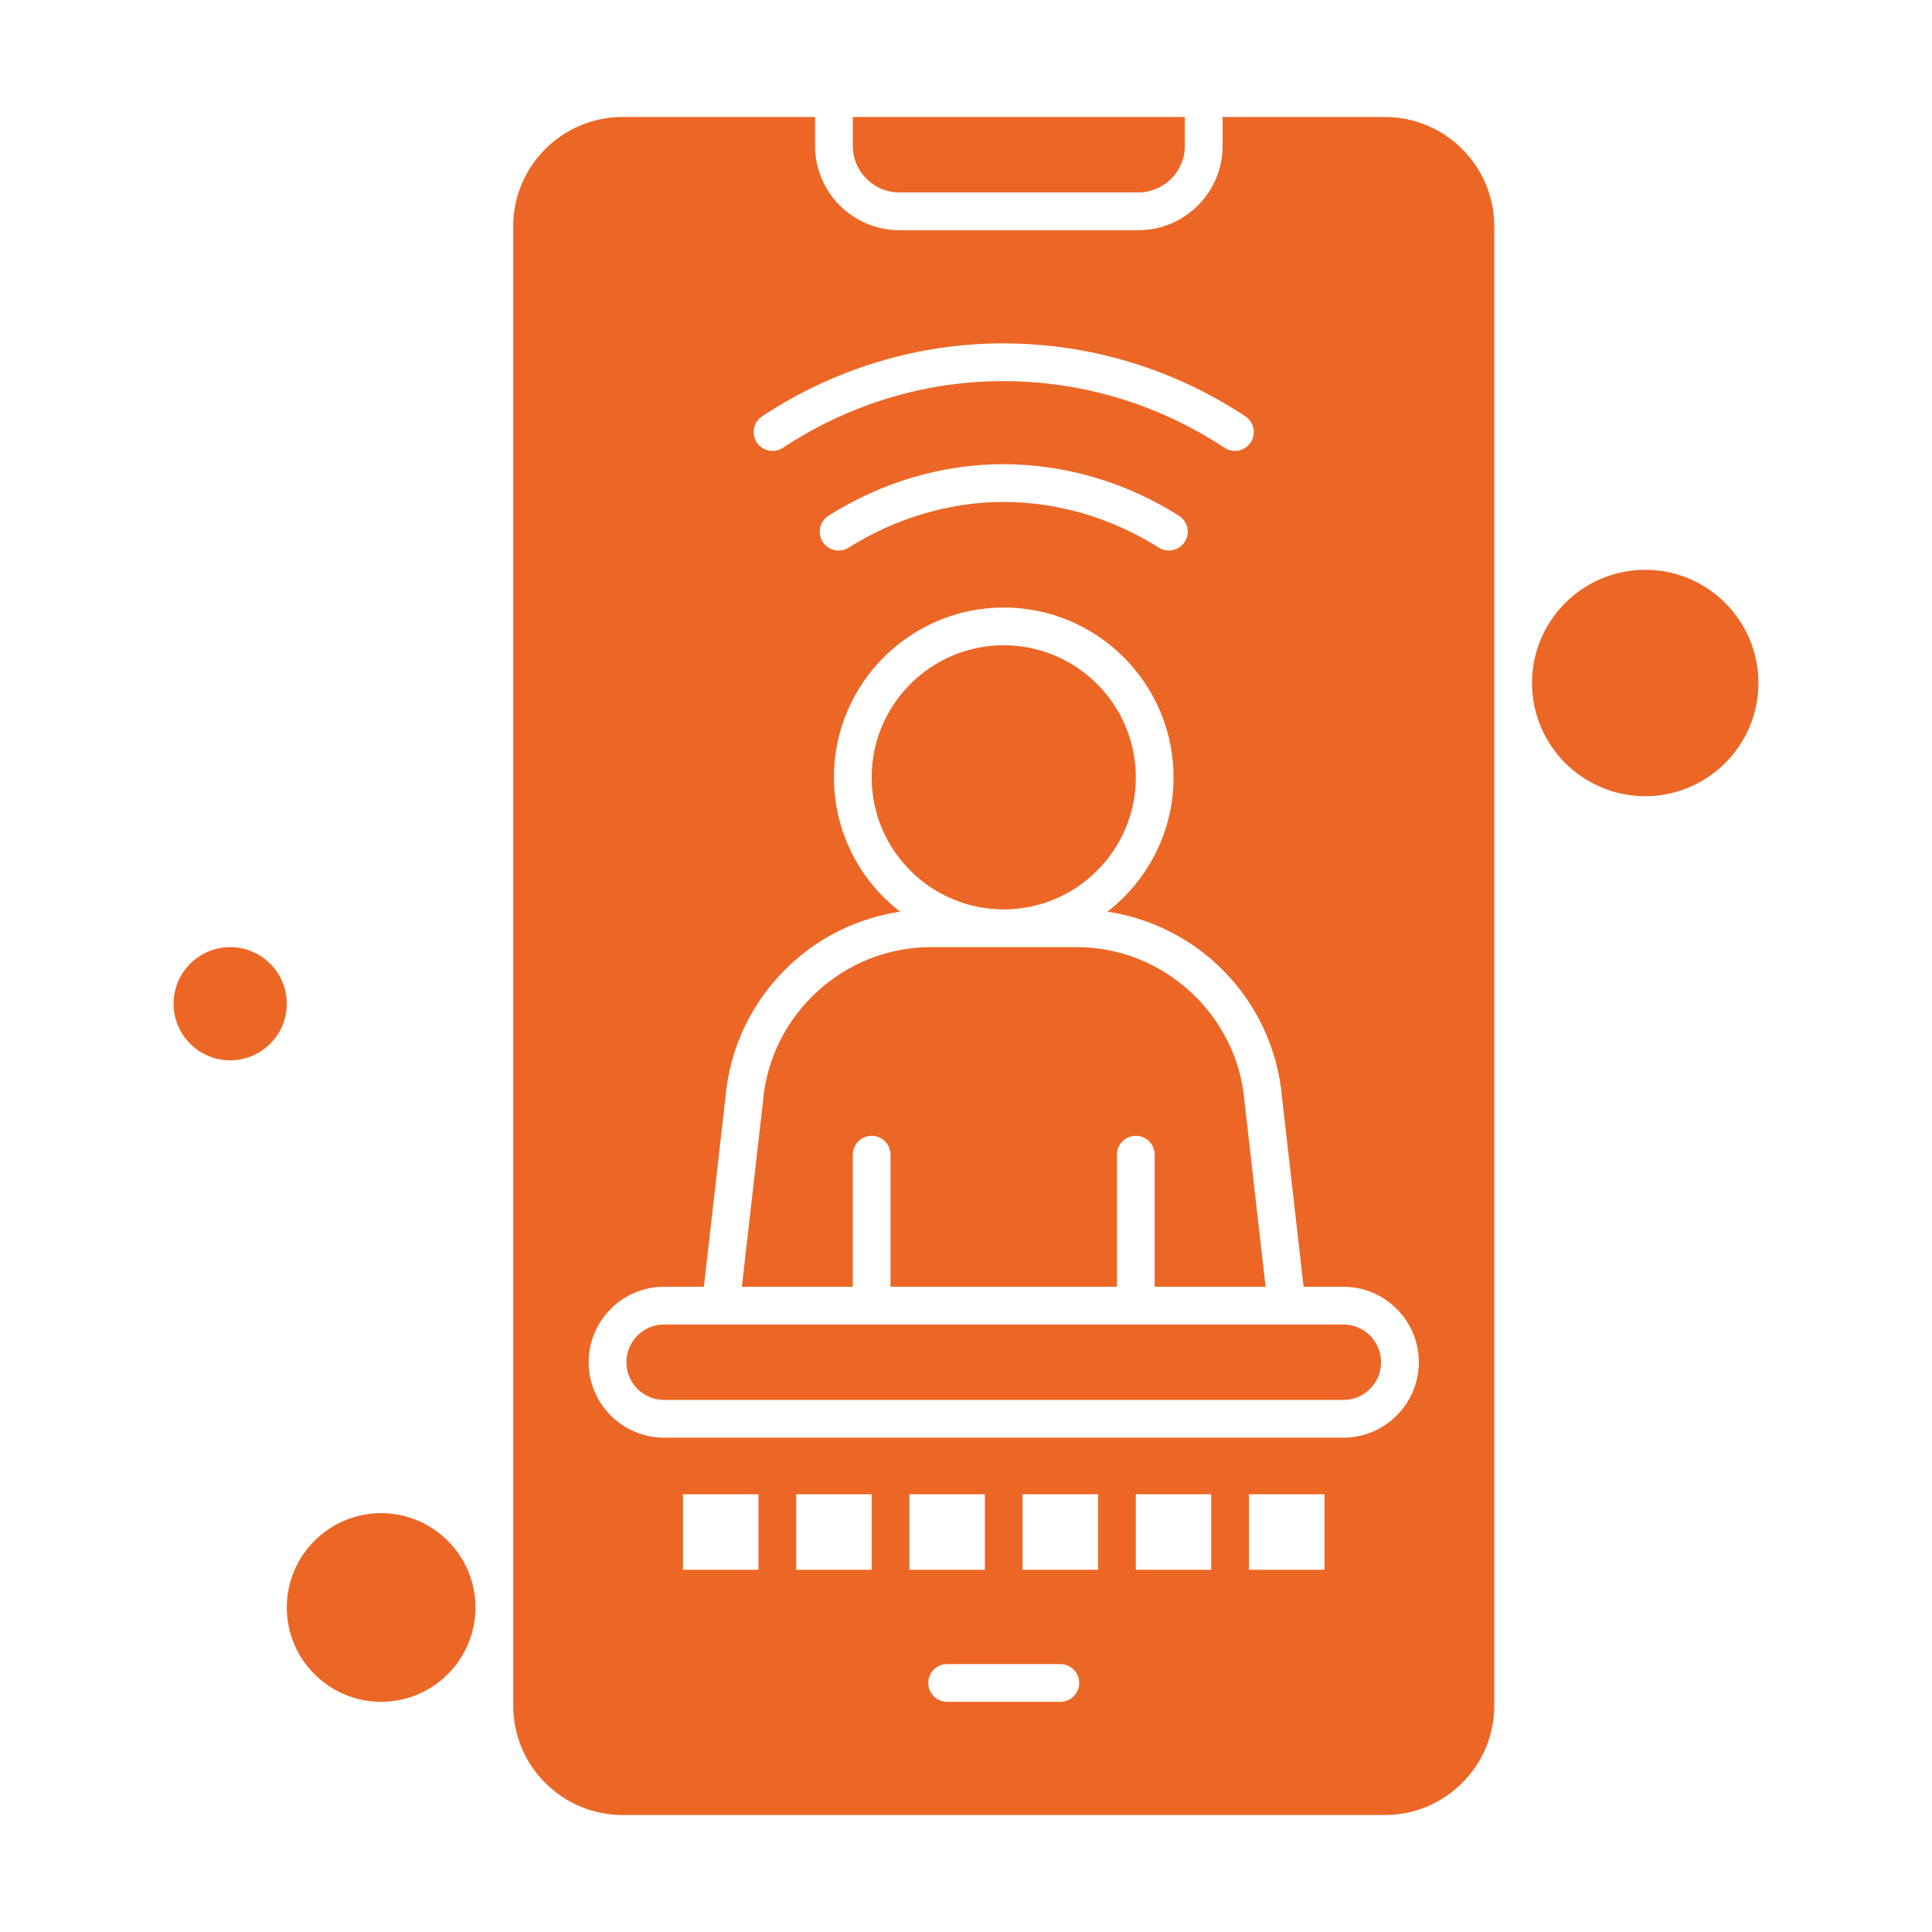
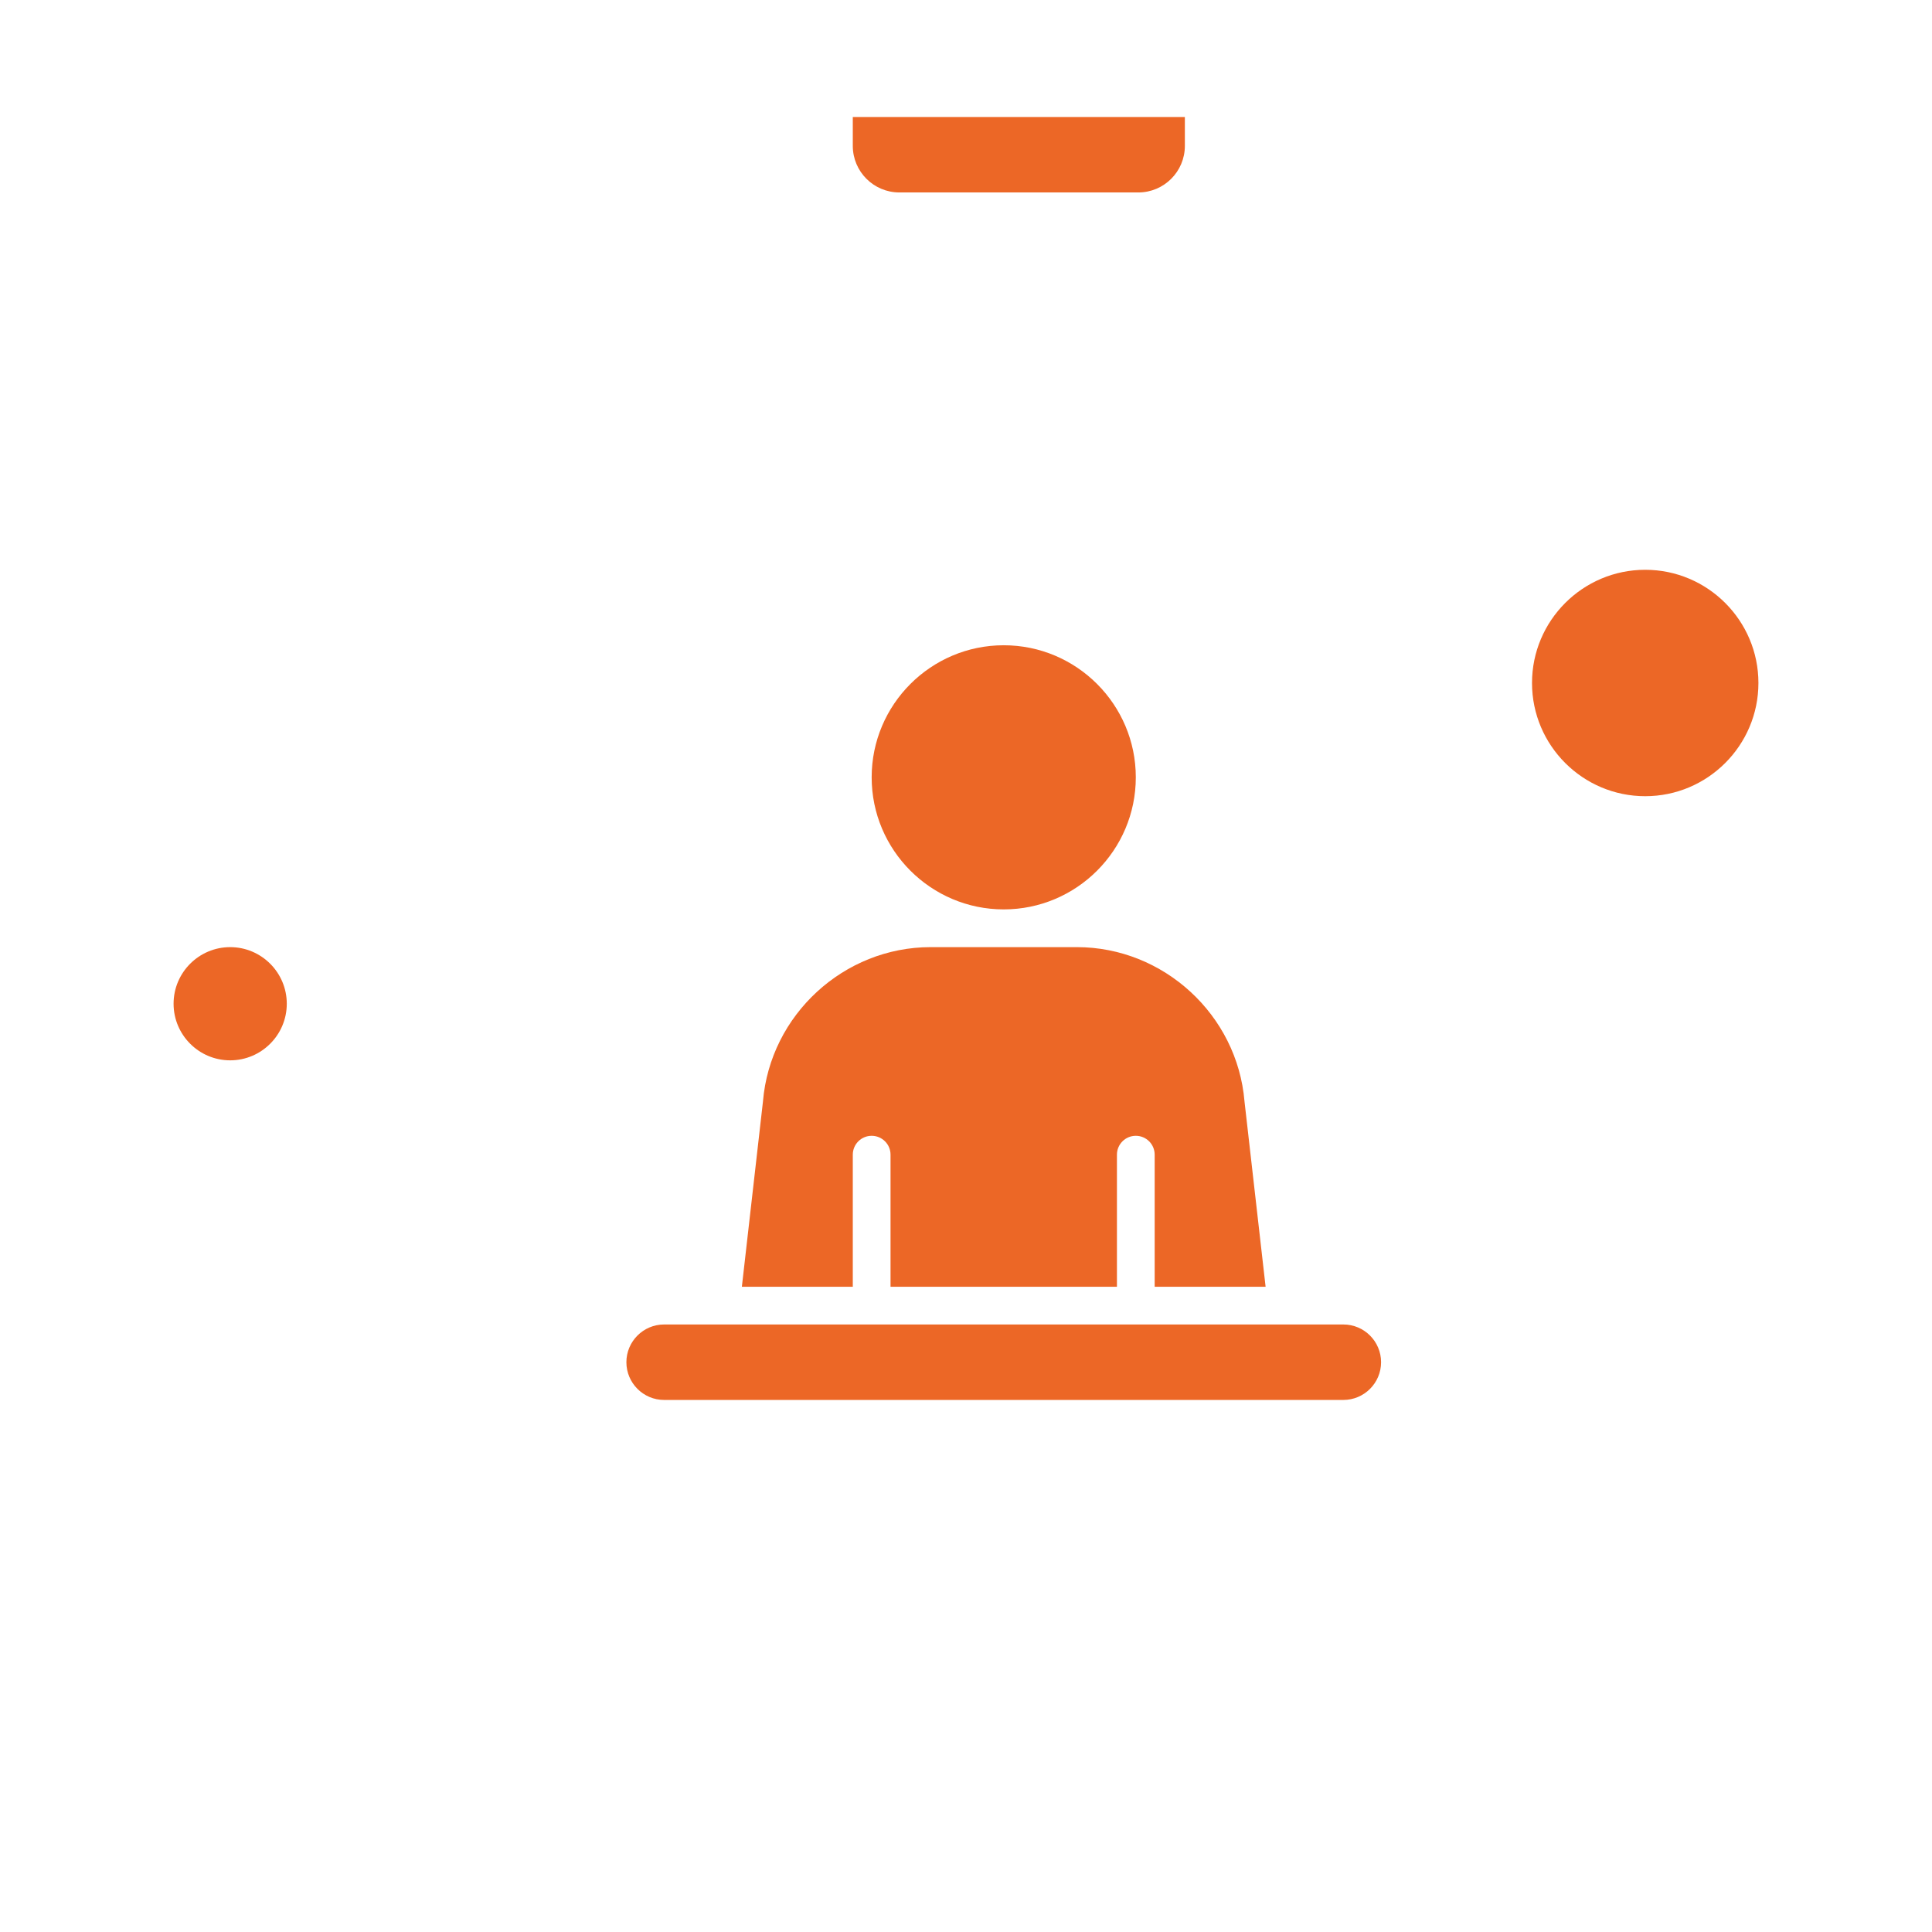
<svg xmlns="http://www.w3.org/2000/svg" enable-background="new 0 0 512 512" viewBox="0 0 512 512">
  <g>
    <g>
      <path fill="#EC6726" d="m356 351h-14.98c-.006-.001-.014-.001-.02 0h-150-15c-5.514 0-10 4.486-10 10s4.486 10 10 10h180c5.514 0 10-4.486 10-10s-4.486-10-10-10z" />
      <path fill="#EC6726" d="m226 306c0-2.762 2.239-5 5-5s5 2.238 5 5v35h60v-35c0-2.762 2.238-5 5-5s5 2.238 5 5v35h29.398l-5.577-48.962c-.006-.05-.011-.1-.015-.15-1.91-22.928-21.429-40.888-44.437-40.888h-38.739c-23.007 0-42.526 17.96-44.437 40.888-.004.051-.009.101-.015.15l-5.576 48.962h29.398z" />
      <path fill="#EC6726" d="m266 241c19.299 0 35-15.701 35-35s-15.701-35-35-35-35 15.701-35 35 15.701 35 35 35z" />
-       <path fill="#EC6726" d="m101 401c-13.785 0-25 11.215-25 25s11.215 25 25 25 25-11.215 25-25-11.215-25-25-25z" />
      <path fill="#EC6726" d="m238.333 51h63.333c6.802 0 12.334-5.533 12.334-12.333v-7.667h-88v7.667c0 6.8 5.533 12.333 12.333 12.333z" />
      <path fill="#EC6726" d="m436 151c-16.542 0-30 13.458-30 30s13.458 30 30 30 30-13.458 30-30-13.458-30-30-30z" />
      <path fill="#EC6726" d="m61 251c-8.271 0-15 6.729-15 15s6.729 15 15 15 15-6.729 15-15-6.729-15-15-15z" />
-       <path fill="#EC6726" d="m367 31h-43v7.667c0 12.314-10.019 22.333-22.333 22.333h-63.333c-12.315 0-22.334-10.019-22.334-22.333v-7.667h-51c-15.991 0-29 13.009-29 29v392c0 15.99 13.009 29 29 29h202c15.99 0 29-13.01 29-29v-392c0-15.991-13.01-29-29-29zm-165.023 79.324c19.143-12.642 41.225-19.324 63.858-19.324 22.849 0 45.045 6.682 64.188 19.324 2.305 1.521 2.939 4.623 1.417 6.928-1.521 2.304-4.624 2.938-6.927 1.417-17.503-11.559-37.794-17.669-58.678-17.669-20.668 0-40.844 6.11-58.348 17.668-.848.56-1.805.828-2.751.828-1.623 0-3.215-.789-4.177-2.245-1.521-2.304-.887-5.405 1.418-6.927zm112.013 33.244c-.951 1.506-2.574 2.331-4.232 2.331-.913 0-1.836-.25-2.665-.773-12.542-7.922-26.809-12.109-41.258-12.109-14.03 0-28.565 4.3-40.928 12.109-2.334 1.475-5.423.778-6.897-1.558-1.475-2.334-.777-5.423 1.558-6.897 14.142-8.932 30.141-13.654 46.268-13.654 16.342 0 32.455 4.722 46.598 13.654 2.334 1.475 3.031 4.563 1.556 6.897zm-112.99 272.432h-20v-20h20zm30 0h-20v-20h20zm50 35h-30c-2.761 0-5-2.238-5-5s2.239-5 5-5h30c2.762 0 5 2.238 5 5s-2.238 5-5 5zm-40-35v-20h20v20zm50 0h-20v-20h20zm30 0h-20v-20h20zm30 0h-20v-20h20zm5-35h-180c-11.028 0-20-8.972-20-20s8.972-20 20-20h10.537l5.697-50.02c1.157-13.654 7.346-26.281 17.432-35.562 8.096-7.45 18.134-12.209 28.867-13.811-10.654-8.236-17.533-21.129-17.533-35.607 0-24.813 20.187-45 45-45s45 20.187 45 45c0 14.478-6.88 27.372-17.533 35.608 10.732 1.602 20.771 6.361 28.867 13.811 10.086 9.28 16.274 21.906 17.432 35.561l5.697 50.02h10.537c11.028 0 20 8.972 20 20s-8.972 20-20 20z" />
    </g>
  </g>
</svg>